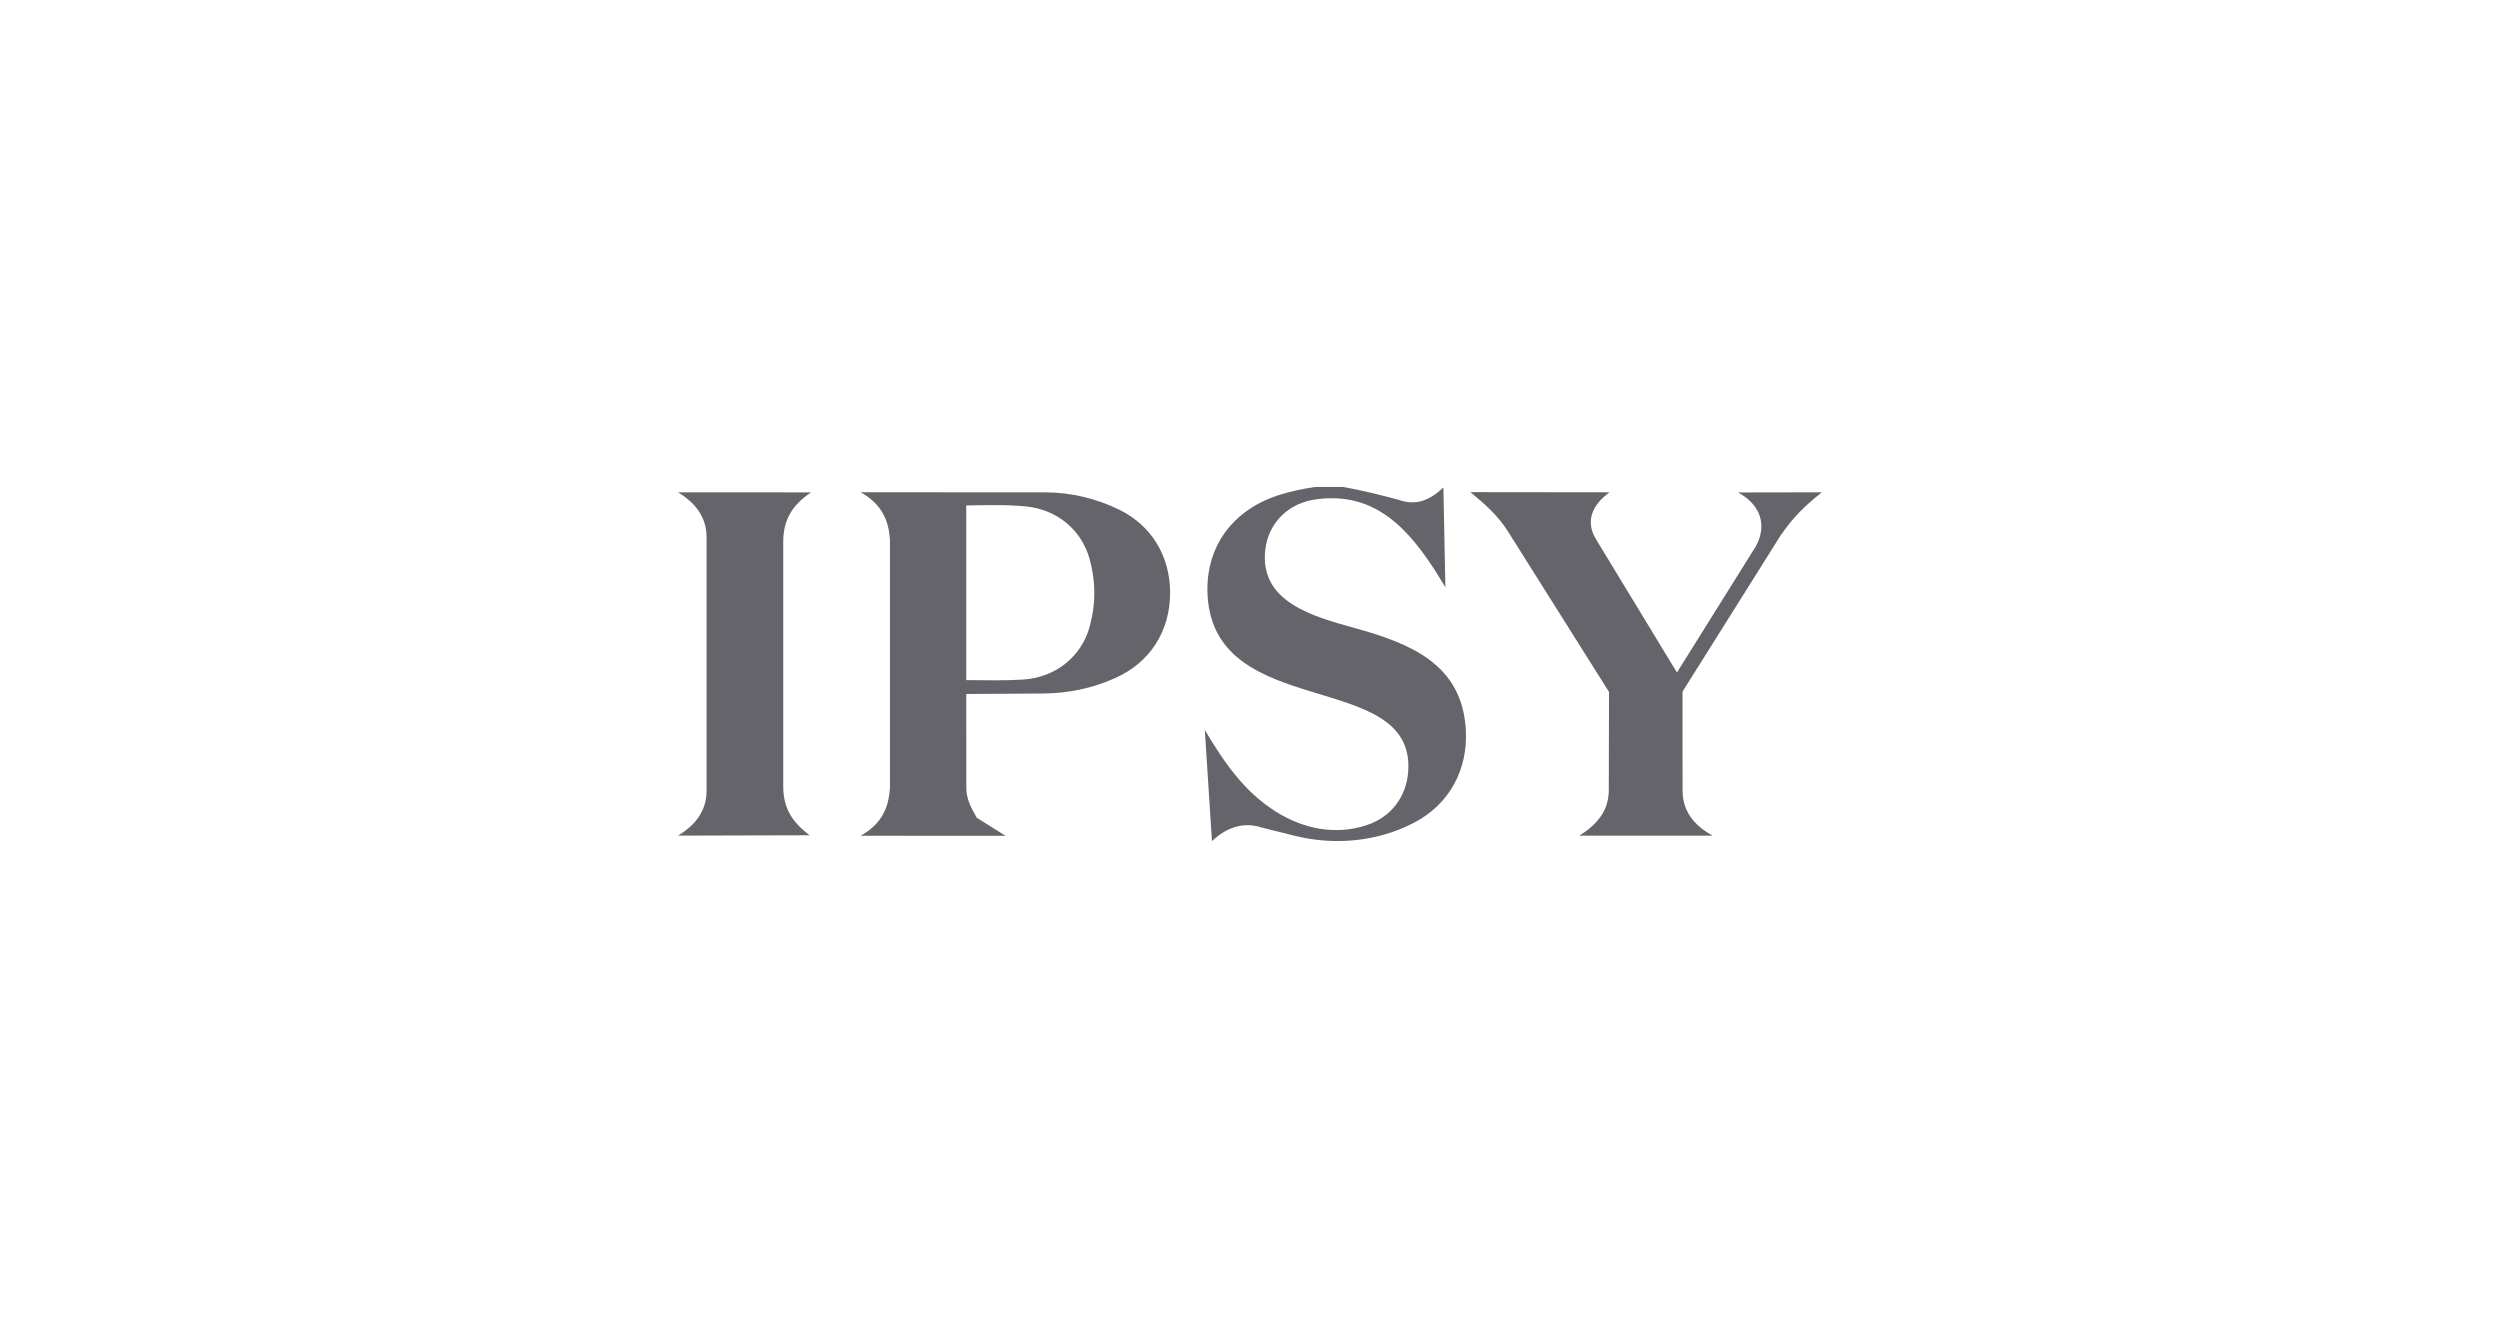
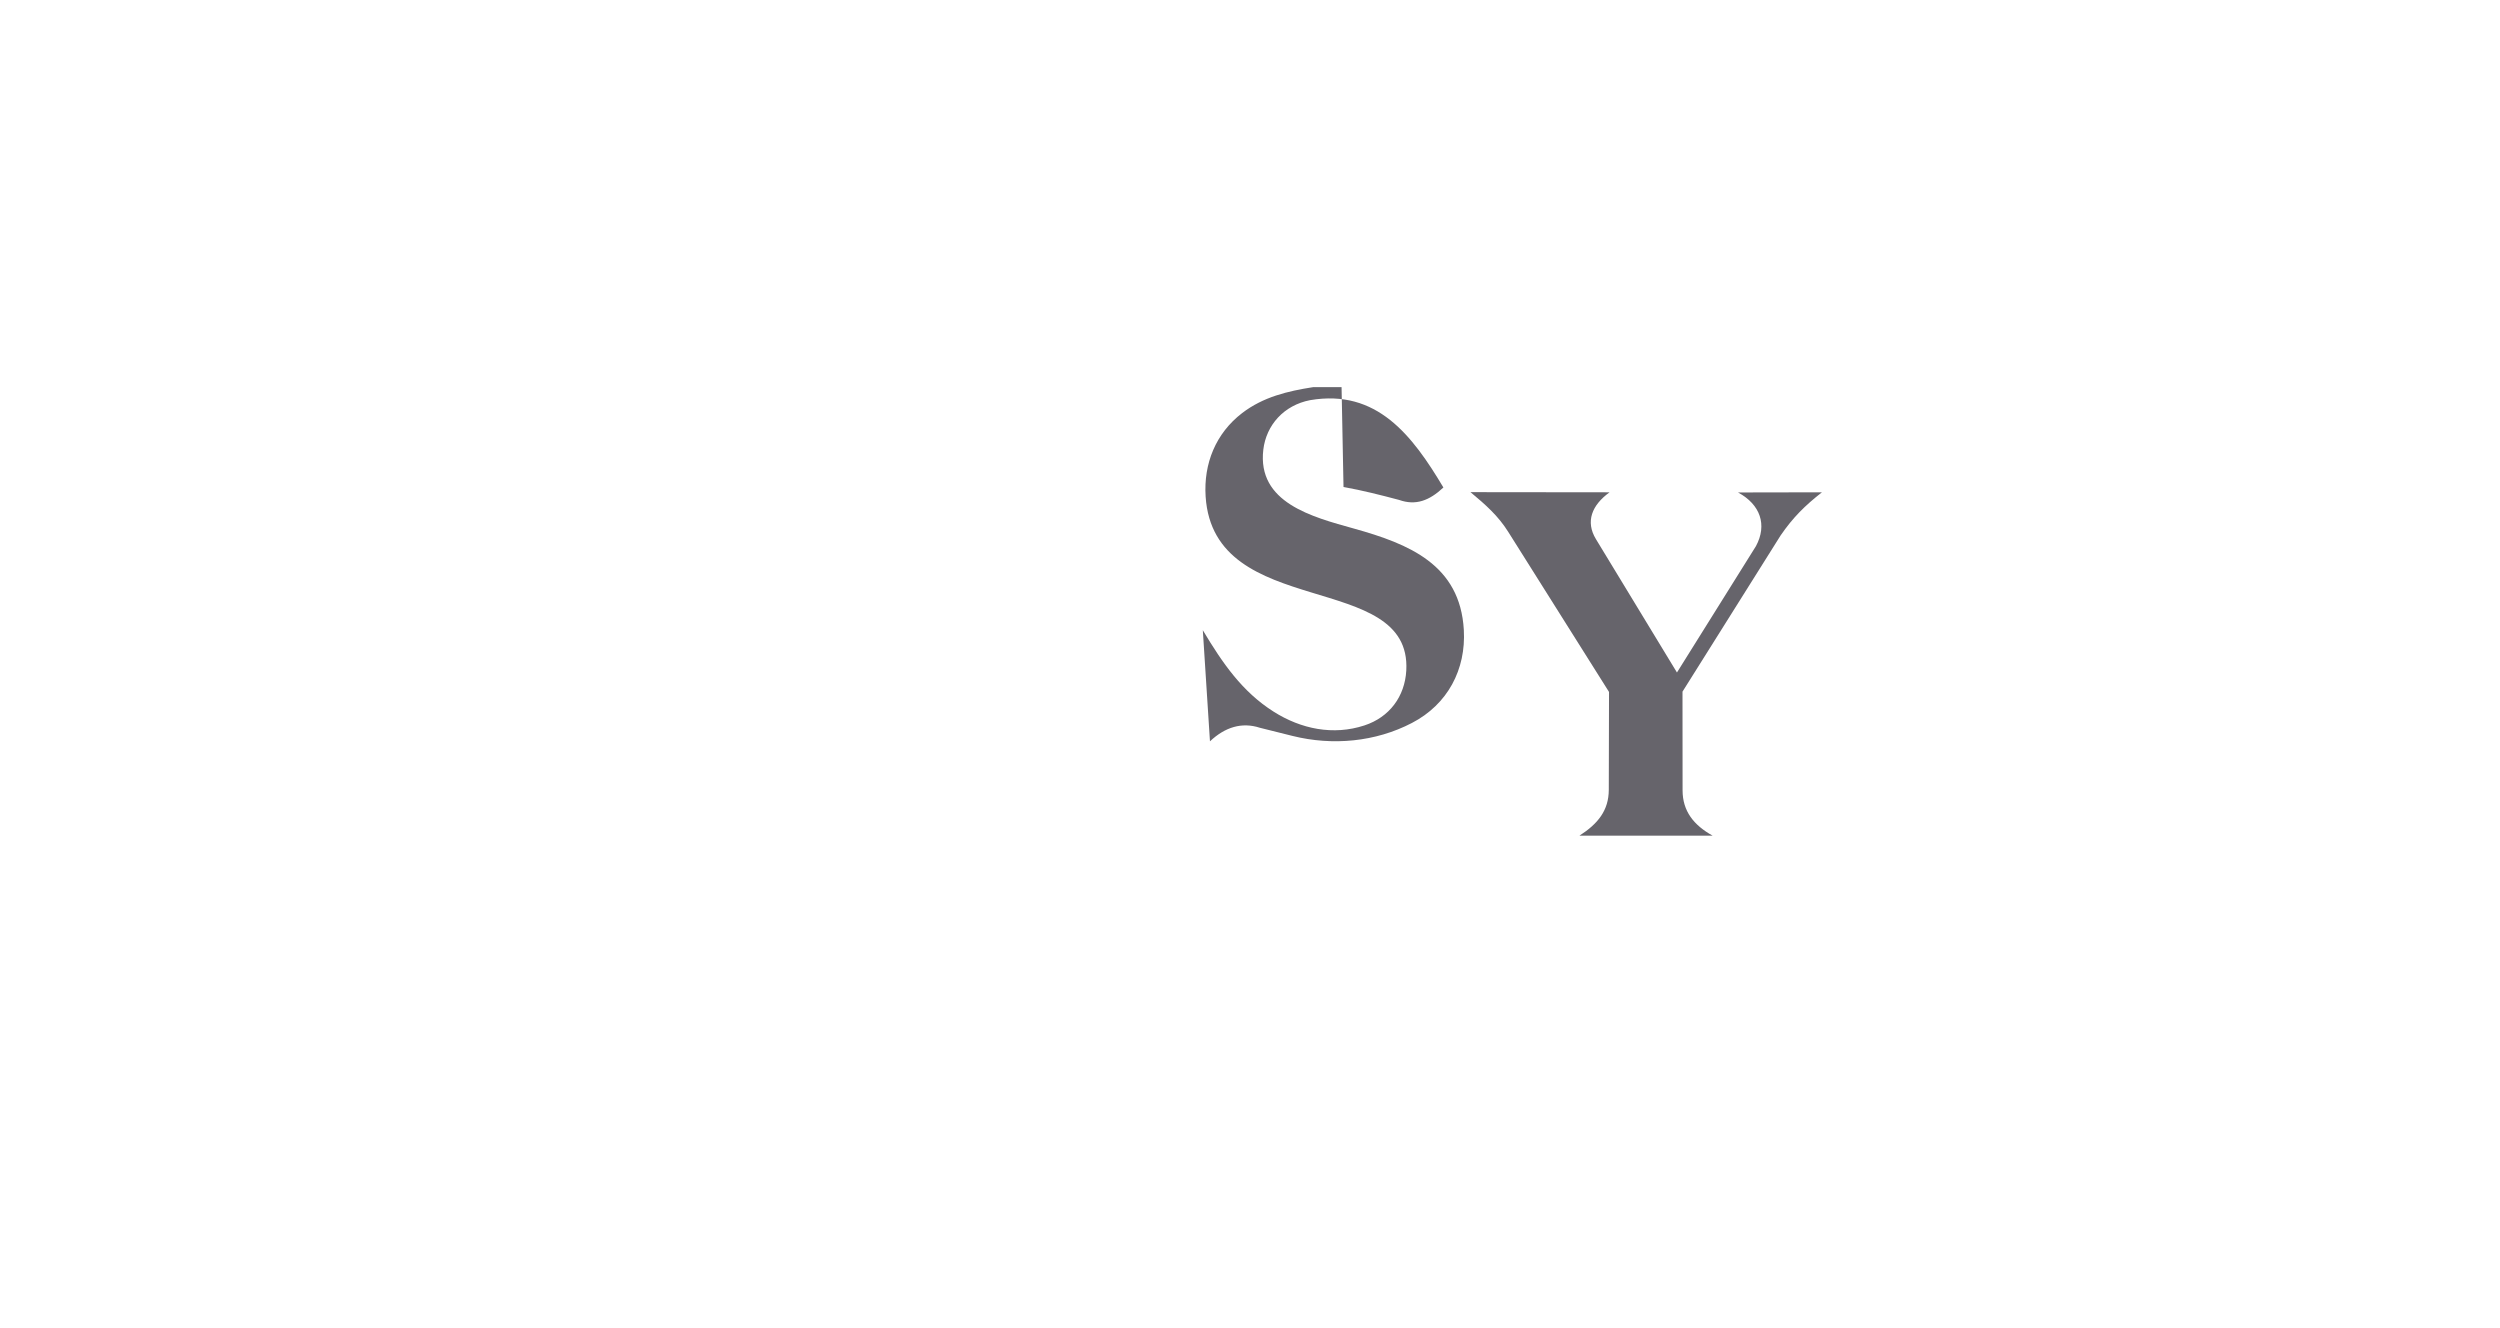
<svg xmlns="http://www.w3.org/2000/svg" id="Layer_1" data-name="Layer 1" viewBox="0 0 640 340">
  <defs>
    <style>
      .cls-1 {
        fill: #66646b;
      }
    </style>
  </defs>
-   <path class="cls-1" d="M343.94,124.67c4.88.88,9.52,2.06,14.23,3.31,4.25,1.51,7.73.2,11.34-3.18l.51,25.55c-7.95-13.35-17.05-25.28-34.12-22.36-6.74,1.31-11.23,6.39-11.98,12.66-1.62,13.6,12.5,17.23,23.22,20.22,14.08,3.93,27.16,9.23,28.11,25.94.58,10.12-4.13,19.06-13.29,23.82-9.3,4.84-20.28,5.89-30.6,3.31l-8.32-2.08c-4.64-1.51-8.93-.16-12.78,3.47l-1.83-28.45c5.09,8.52,10.12,15.77,18.09,20.83,7.08,4.5,15.33,6.16,23.28,3.55,6.41-2.1,10.35-7.4,10.72-14.07,1.42-25.93-49.31-12.54-51.37-44.54-.54-8.44,2.6-16.16,9.33-21.34,5.42-4.16,11.71-5.64,18.19-6.65h7.28Z" />
-   <path class="cls-1" d="M247.36,177.65l.02,24.14c0,2.79,1.34,5.24,2.69,7.57l7.35,4.61-37.09-.02c5.13-2.91,7.18-6.79,7.5-12.32v-63.29c-.3-5.52-2.39-9.42-7.49-12.32l47.13.02c6.76,0,13.21,1.59,19.03,4.43,8.39,4.1,12.98,11.96,13.05,21.12.07,9.84-5.09,18.09-14.24,22.07-5.66,2.54-11.91,3.84-18.31,3.88l-19.64.12ZM278.97,160.34c1.62-5.9,1.53-11.53,0-17.12-2.09-7.64-8.37-12.79-16.39-13.58-5.02-.49-10.02-.32-15.22-.25v44.72c5.08.02,9.71.16,14.5-.14,8.19-.52,14.92-5.65,17.12-13.62Z" />
+   <path class="cls-1" d="M343.94,124.67c4.88.88,9.52,2.06,14.23,3.31,4.25,1.51,7.73.2,11.34-3.18c-7.95-13.35-17.05-25.28-34.12-22.36-6.74,1.31-11.23,6.39-11.98,12.66-1.62,13.6,12.5,17.23,23.22,20.22,14.08,3.93,27.16,9.23,28.11,25.94.58,10.12-4.13,19.06-13.29,23.82-9.3,4.84-20.28,5.89-30.6,3.31l-8.32-2.08c-4.64-1.51-8.93-.16-12.78,3.47l-1.83-28.45c5.09,8.52,10.12,15.77,18.09,20.83,7.08,4.5,15.33,6.16,23.28,3.55,6.41-2.1,10.35-7.4,10.72-14.07,1.42-25.93-49.31-12.54-51.37-44.54-.54-8.44,2.6-16.16,9.33-21.34,5.42-4.16,11.71-5.64,18.19-6.65h7.28Z" />
  <path class="cls-1" d="M455.89,136.99l-25.17,40.07.02,25.27c0,5.32,2.86,8.91,7.69,11.6h-34.09c4.76-3.06,7.49-6.48,7.51-11.73l.06-25.06-25.84-41.04c-2.55-4.05-5.72-6.86-9.63-10.11l35.61.04c-4.55,3.29-6.22,7.5-3.49,11.99l20.74,34.14,20.23-32.36c2.91-5.41,1.15-10.64-4.6-13.73l21.49-.04c-4.36,3.4-7.46,6.5-10.53,10.97Z" />
-   <path class="cls-1" d="M207.28,213.83l-33.7.09c4.49-2.74,7.3-6.33,7.3-11.54v-64.79c0-5.22-2.8-8.79-7.3-11.56l34.05.02c-4.89,3.27-7.12,7.11-7.12,12.68v62.52c0,5.32,1.94,8.94,6.77,12.59Z" />
</svg>